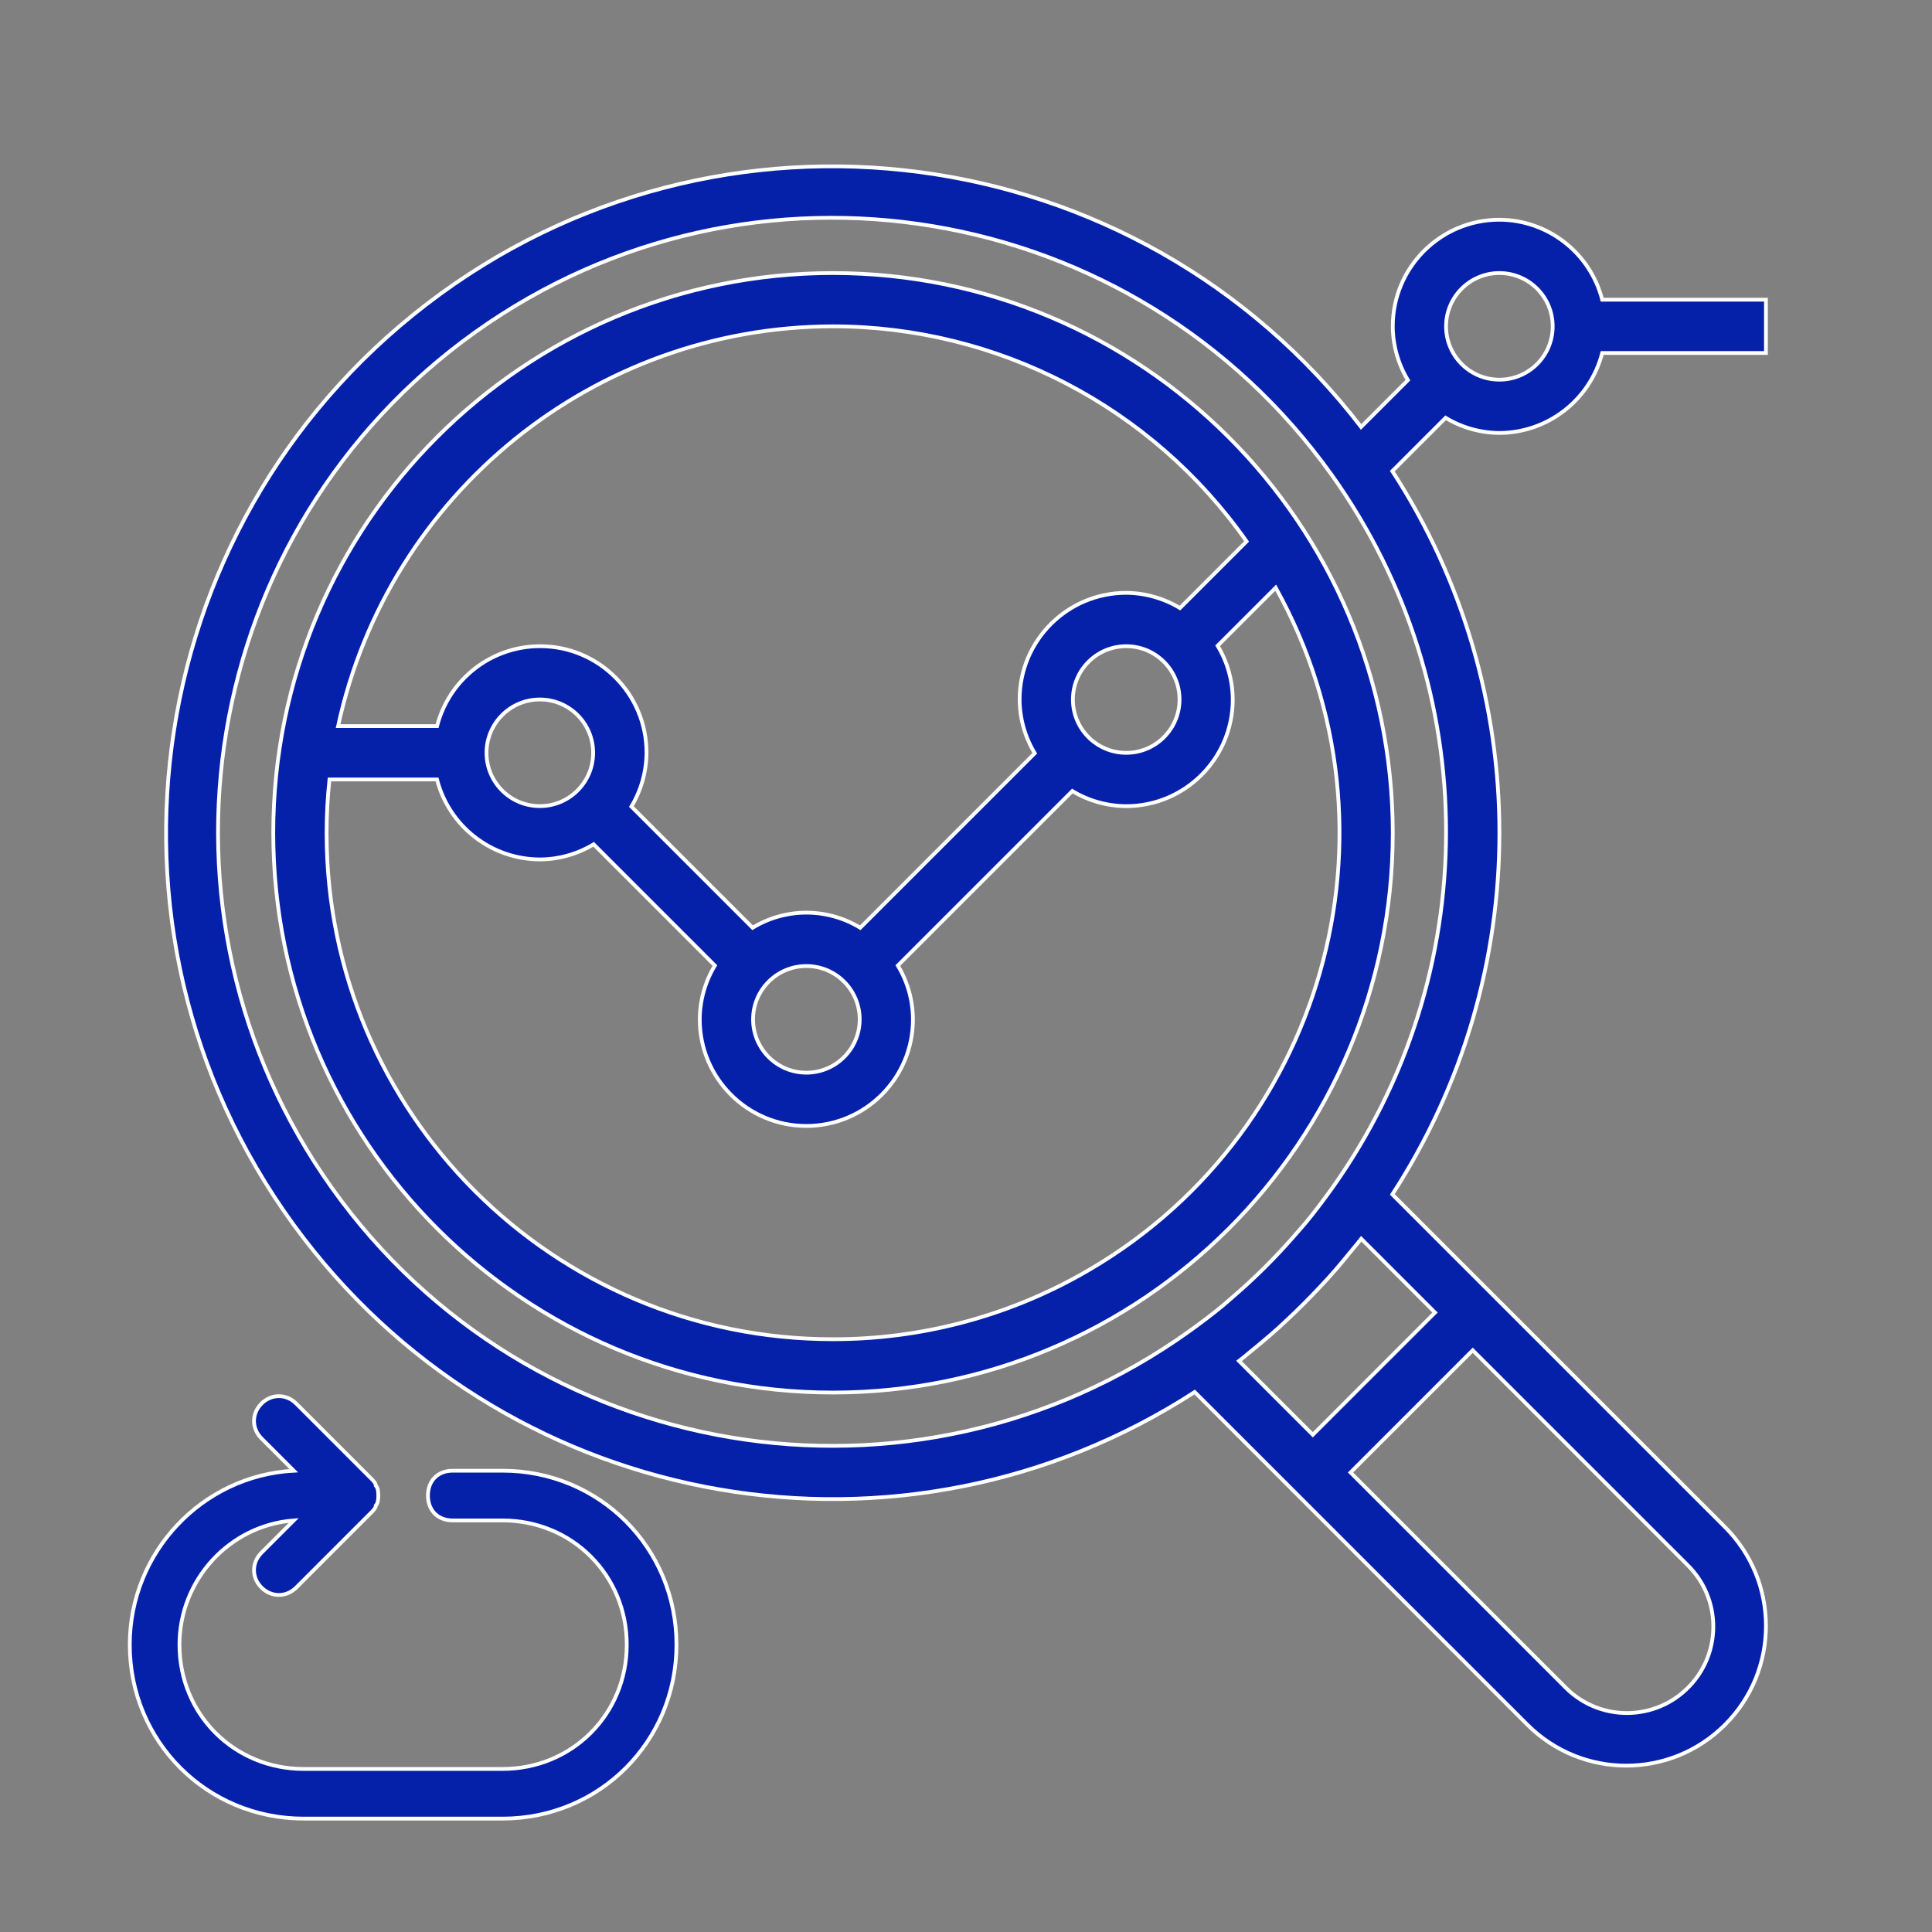
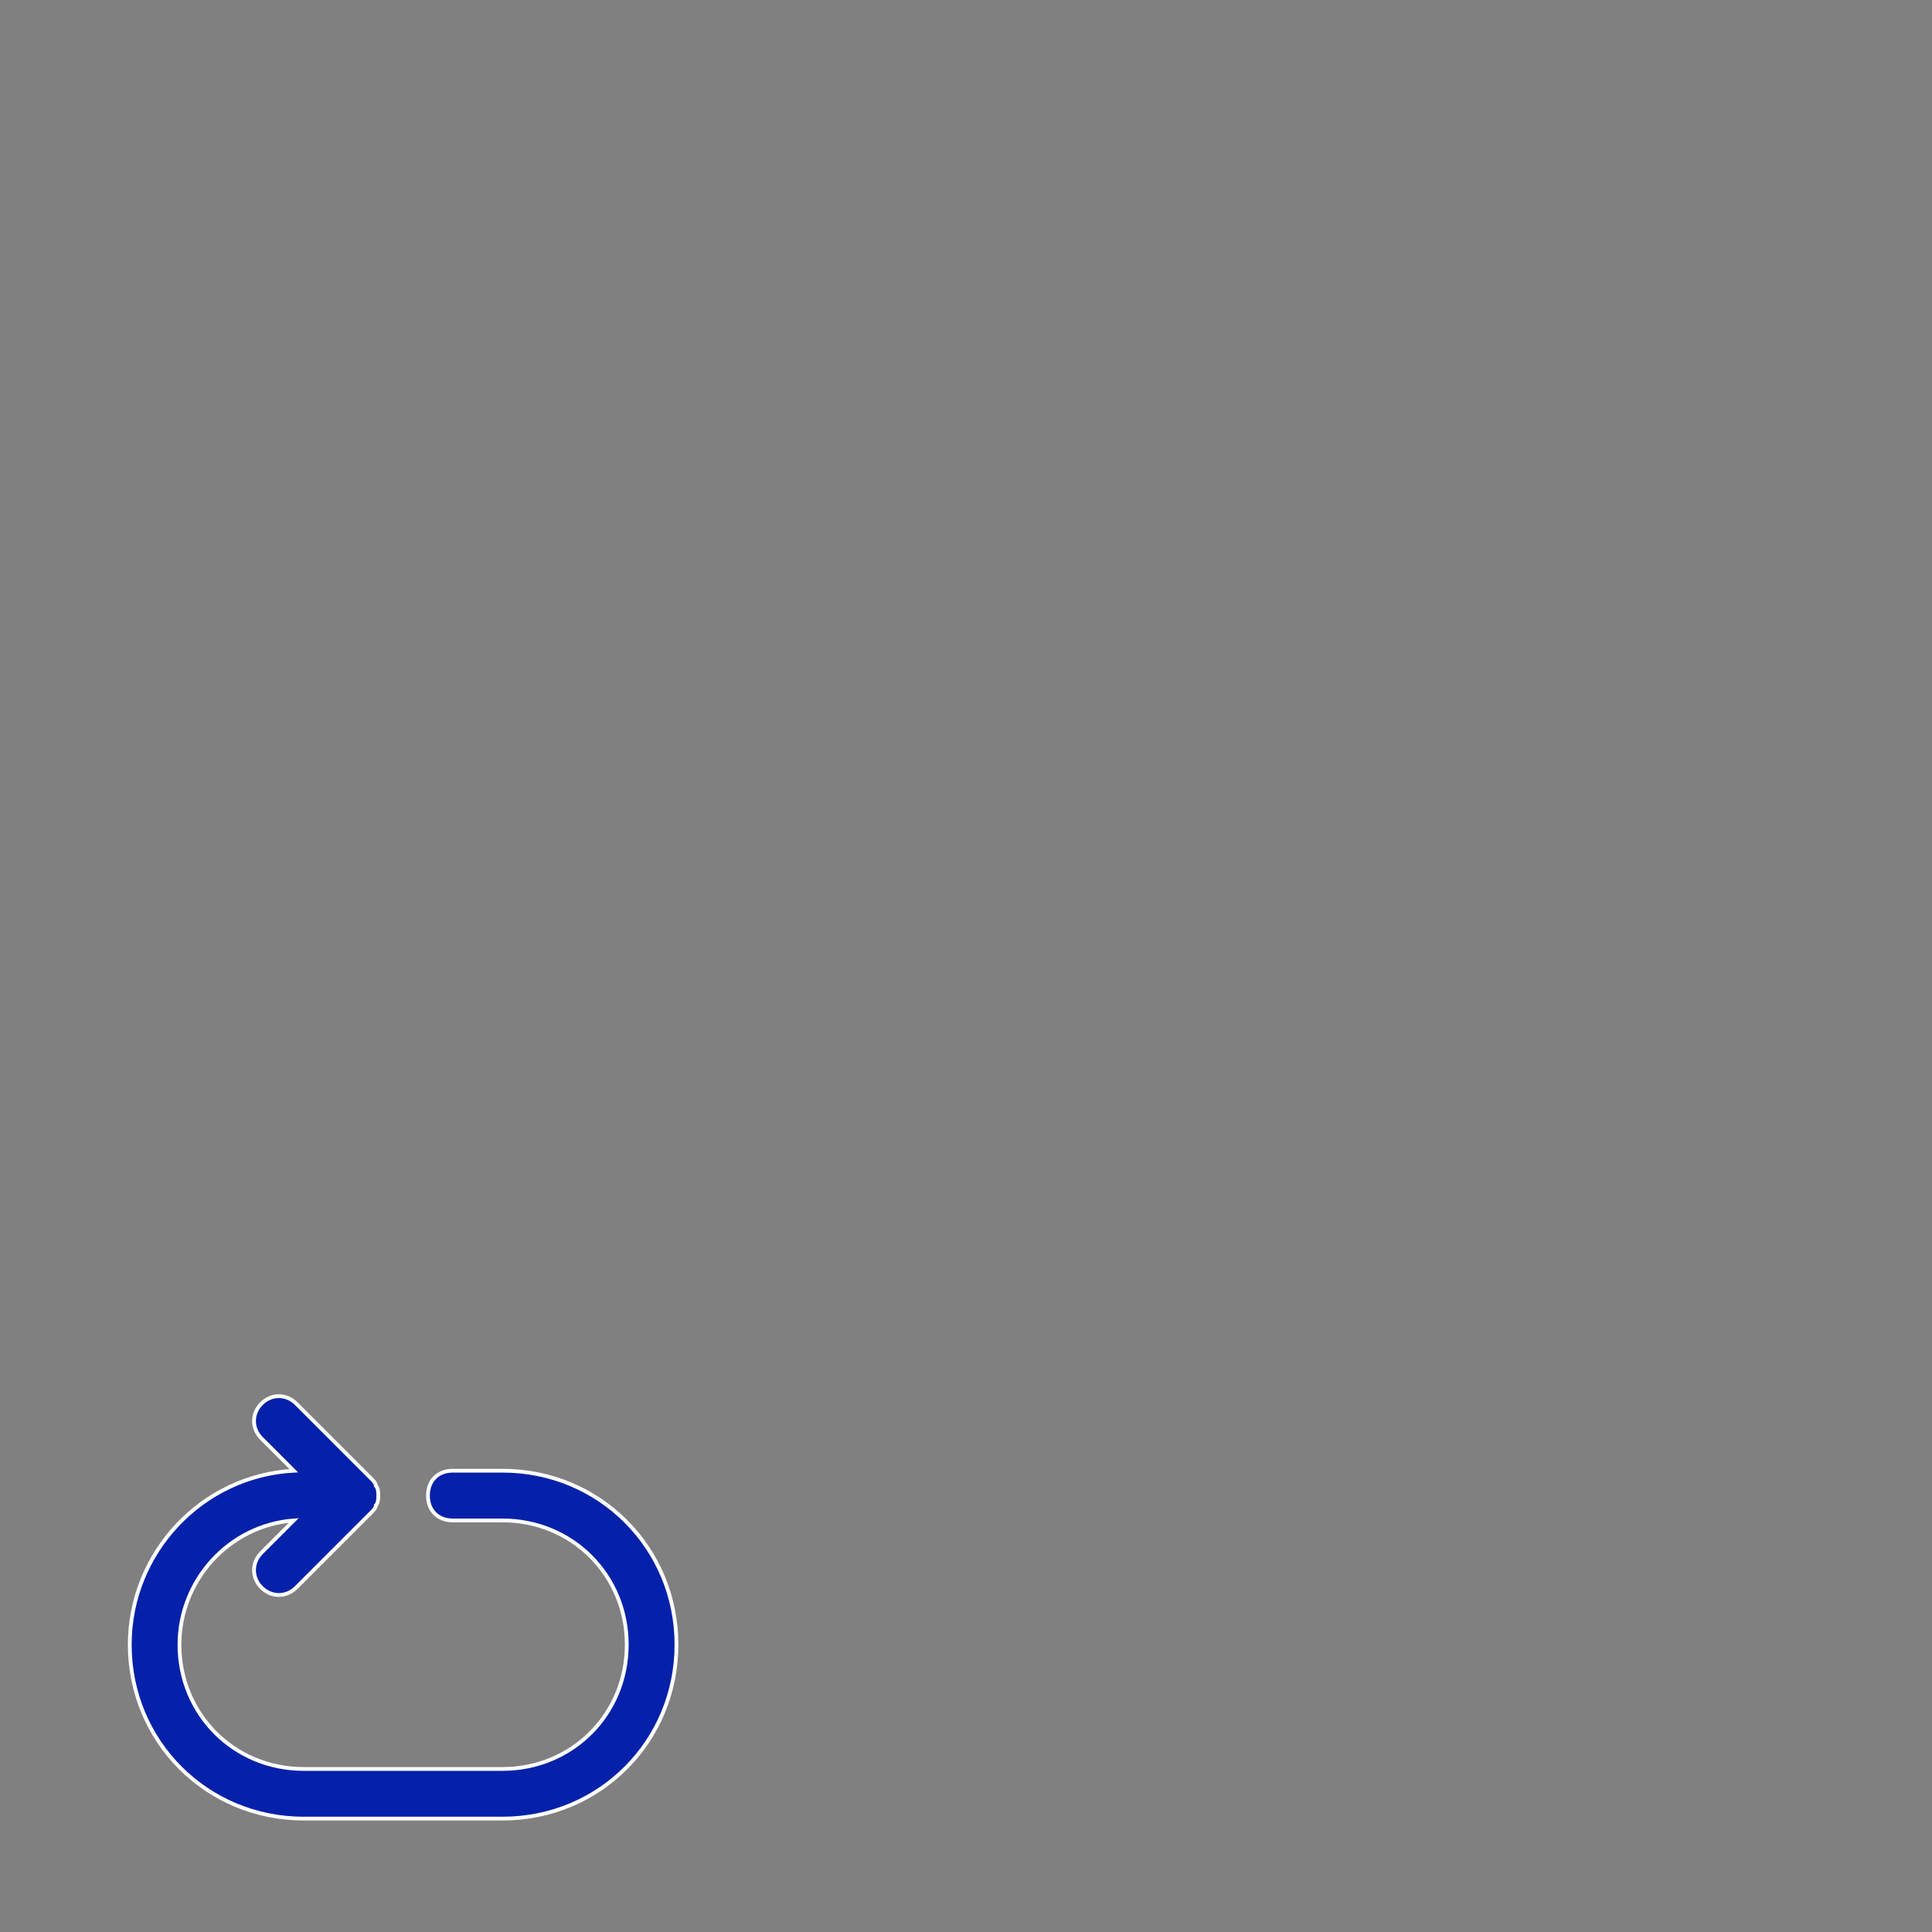
<svg xmlns="http://www.w3.org/2000/svg" x="0px" y="0px" viewBox="0 0 512 512" style="enable-background:new 0 0 512 512;" xml:space="preserve">
  <rect x="0" y="0" width="512" height="512" fill="#808080" stroke="none" />
  <style type="text/css">	.st0{fill:#0521AA;}	.st1{fill:#0521AA;stroke:#FFFFFF;stroke-miterlimit:10;}	.st2{fill:#FFFFFF;}	.st3{fill:none;stroke:#9CB1FF;stroke-width:13;stroke-miterlimit:10;}</style>
  <g id="Layer_1">
-     <path class="st1" d="M220.76,72.36c-81.92,0-148.34,66.41-148.34,148.34s66.41,148.34,148.34,148.34S369.1,302.62,369.1,220.69  C369.01,138.81,302.65,72.45,220.76,72.36z M220.76,86.48c43.63,0.03,84.52,21.3,109.6,57l-17.66,17.66  c-4.3-2.6-9.22-3.99-14.24-4.03c-15.6,0-28.25,12.65-28.25,28.25c0.02,5.03,1.41,9.96,4.01,14.26l-46.25,46.25  c-8.76-5.34-19.77-5.34-28.52,0l-32.13-32.13c2.6-4.31,3.98-9.23,4.01-14.26c0.02-15.57-12.59-28.21-28.16-28.23  c-12.88-0.02-24.13,8.7-27.34,21.17H89.6C102.98,130.68,157.57,86.58,220.76,86.48z M312.59,185.38c0,7.8-6.32,14.13-14.13,14.13  s-14.13-6.32-14.13-14.13c0-7.8,6.32-14.13,14.13-14.13S312.59,177.57,312.59,185.38z M227.83,270.14c0,7.8-6.32,14.13-14.13,14.13  c-7.8,0-14.13-6.32-14.13-14.13s6.32-14.13,14.13-14.13C221.5,256.01,227.83,262.34,227.83,270.14z M157.19,199.5  c0,7.8-6.32,14.13-14.13,14.13s-14.13-6.32-14.13-14.13c0-7.8,6.32-14.13,14.13-14.13S157.19,191.7,157.19,199.5z M285.97,338.05  c-19.95,11.08-42.39,16.88-65.21,16.86c-74.07,0.05-134.16-59.95-134.21-134.03c0-4.78,0.25-9.56,0.76-14.31h28.5  c3.21,12.44,14.41,21.14,27.25,21.19c5.03-0.02,9.96-1.41,14.26-4.01l32.13,32.13c-2.6,4.31-3.98,9.23-4.01,14.26  c0,15.6,12.65,28.25,28.25,28.25s28.25-12.65,28.25-28.25c-0.02-5.03-1.41-9.96-4.01-14.26l46.25-46.25  c4.31,2.6,9.23,3.98,14.26,4.01c15.6,0,28.25-12.65,28.25-28.25c-0.02-5.03-1.41-9.96-4.01-14.26l15.4-15.39  C374.06,220.47,350.72,302.1,285.97,338.05z M397.35,114.74c12.84-0.05,24.04-8.75,27.25-21.19h43.39V79.42h-43.39  c-3.21-12.44-14.41-21.14-27.25-21.19c-15.6,0-28.25,12.65-28.25,28.25c0.02,5.03,1.41,9.96,4.01,14.26l-12.41,12.41  C301.31,35.79,190.45,21.21,113.09,80.6S21.14,250.84,80.53,328.2c56.05,73.03,158.81,90.74,236.08,40.7l21.32,21.32l9.99,9.99  l56.86,56.86c14.46,14.46,37.91,14.46,52.37,0c14.46-14.46,14.46-37.91,0-52.37l-56.86-56.86l-9.99-9.99l-21.32-21.32  c37.84-58.29,37.84-133.39,0-191.68l14.13-14.13C387.4,113.32,392.33,114.71,397.35,114.74z M397.35,72.36  c7.8,0,14.13,6.32,14.13,14.13s-6.32,14.13-14.13,14.13c-7.8,0-14.13-6.32-14.13-14.13S389.55,72.36,397.35,72.36z M447.15,414.69  c9.05,8.84,9.21,23.35,0.37,32.39c-8.84,9.05-23.35,9.21-32.39,0.37c-0.12-0.12-0.25-0.24-0.37-0.37l-56.86-56.86l32.39-32.39  L447.15,414.69z M380.3,347.84l-32.39,32.39l-19.55-19.55c1-0.76,1.93-1.6,2.91-2.39c0.98-0.78,2.12-1.72,3.17-2.61  c1.55-1.3,3.07-2.61,4.57-3.96c0.77-0.71,1.5-1.41,2.26-2.12c2.9-2.71,5.7-5.52,8.41-8.41c0.71-0.76,1.41-1.49,2.12-2.26  c1.35-1.5,2.66-3.02,3.96-4.57c0.89-1.05,1.75-2.1,2.61-3.17c0.78-0.97,1.62-1.91,2.38-2.9L380.3,347.84z M352.91,315.03  c-2.23,3.11-4.52,6.15-6.94,9.08c-0.71,0.85-1.46,1.68-2.19,2.52c-2.16,2.51-4.39,4.95-6.7,7.32c-1,1.04-2.02,2.06-3.06,3.06  c-2.35,2.3-4.79,4.53-7.32,6.7c-0.84,0.71-1.67,1.48-2.52,2.19c-2.93,2.42-5.98,4.72-9.08,6.94  c-73.12,52.24-174.75,35.31-226.99-37.81S52.79,140.28,125.92,88.04s174.75-35.31,226.99,37.81  C393.33,182.43,393.33,258.45,352.91,315.03z" />
    <path class="st1" d="M133.17,389.75H120c-3.95,0-6.59,2.63-6.59,6.59c0,3.95,2.63,6.59,6.59,6.59h13.17  c18.44,0,32.93,14.49,32.93,32.93s-14.49,32.93-32.93,32.93H80.49c-18.44,0-32.93-14.49-32.93-32.93  c0-17.12,13.17-31.61,30.29-32.93l-8.56,8.56c-2.63,2.63-2.63,6.59,0,9.22c2.63,2.63,6.59,2.63,9.22,0l19.76-19.76  c0.66-0.66,1.32-1.32,1.32-1.98c0.66-0.66,0.66-1.98,0.66-2.63c0-0.66,0-1.98-0.66-2.63c0-0.66-0.66-1.32-1.32-1.98l-19.76-19.76  c-2.63-2.63-6.59-2.63-9.22,0s-2.63,6.59,0,9.22l8.56,8.56c-24.37,1.32-43.46,21.73-43.46,46.1c0,25.68,20.42,46.1,46.1,46.1h52.68  c25.68,0,46.1-20.42,46.1-46.1S158.86,389.75,133.17,389.75z" />
  </g>
  <g id="Layer_2" />
  <g id="Layer_3" />
  <g id="Layer_4" />
  <g id="Layer_5" />
  <g id="Layer_6" />
  <g id="Layer_7" />
</svg>